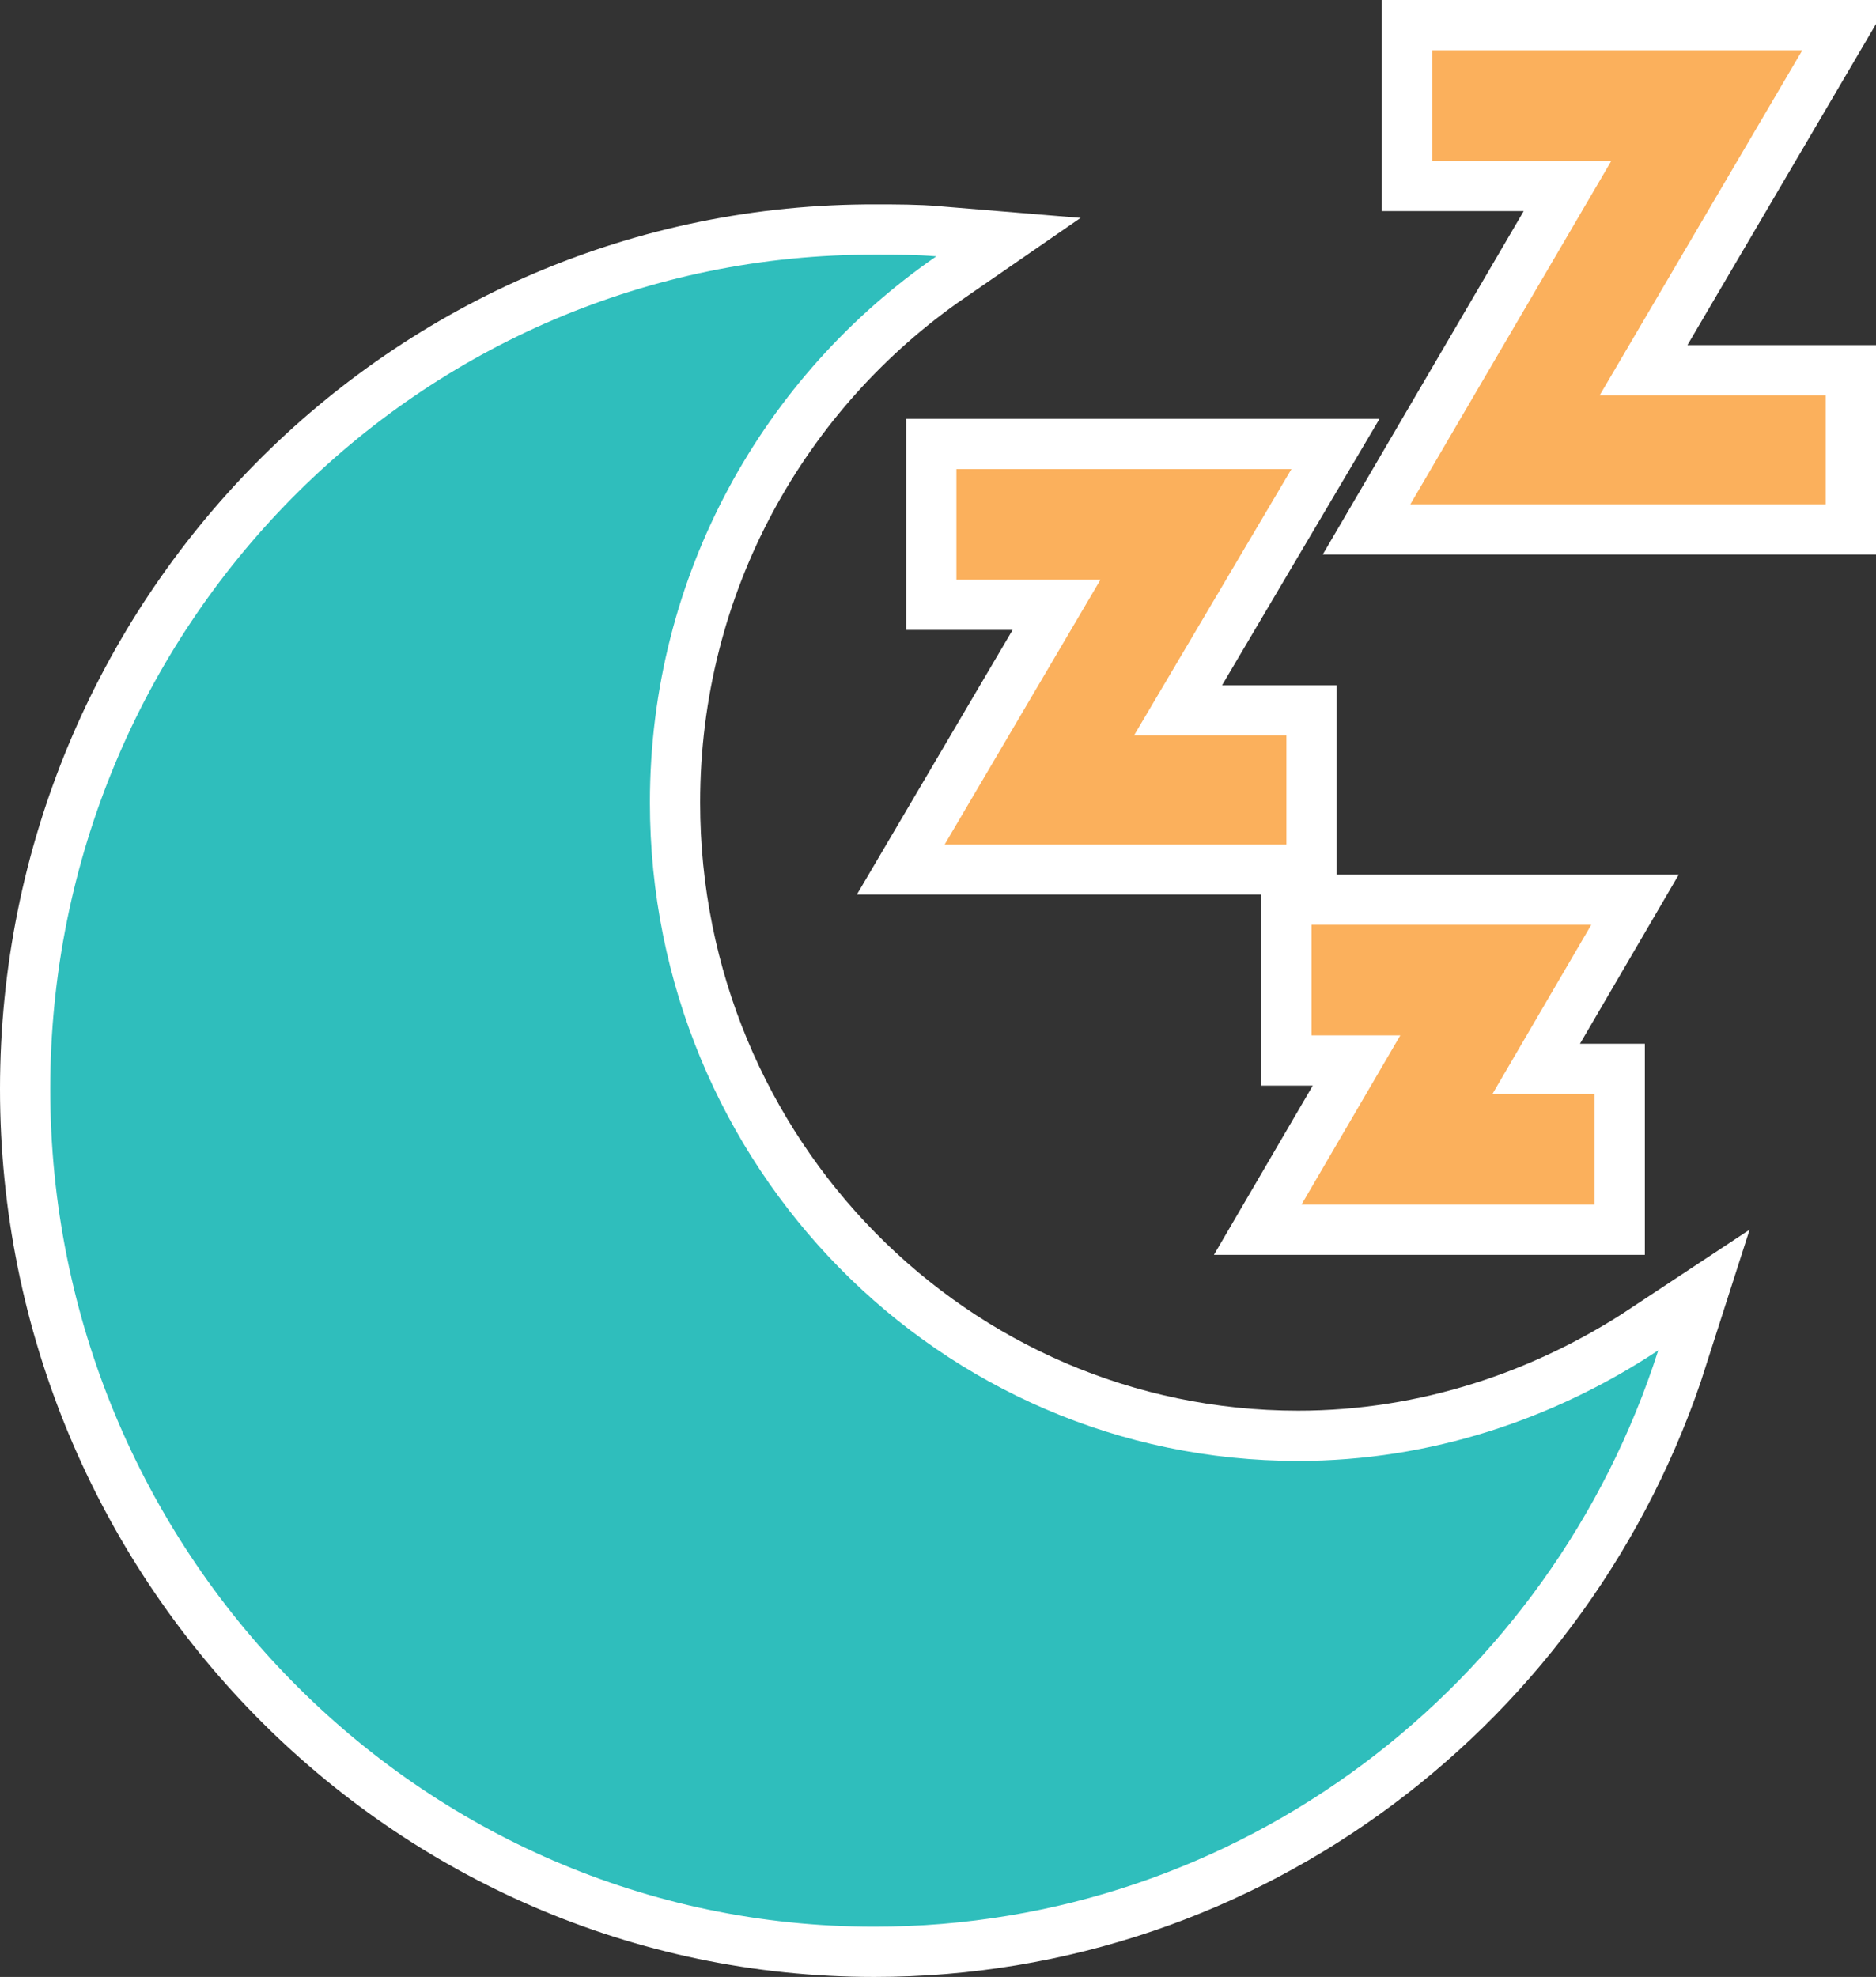
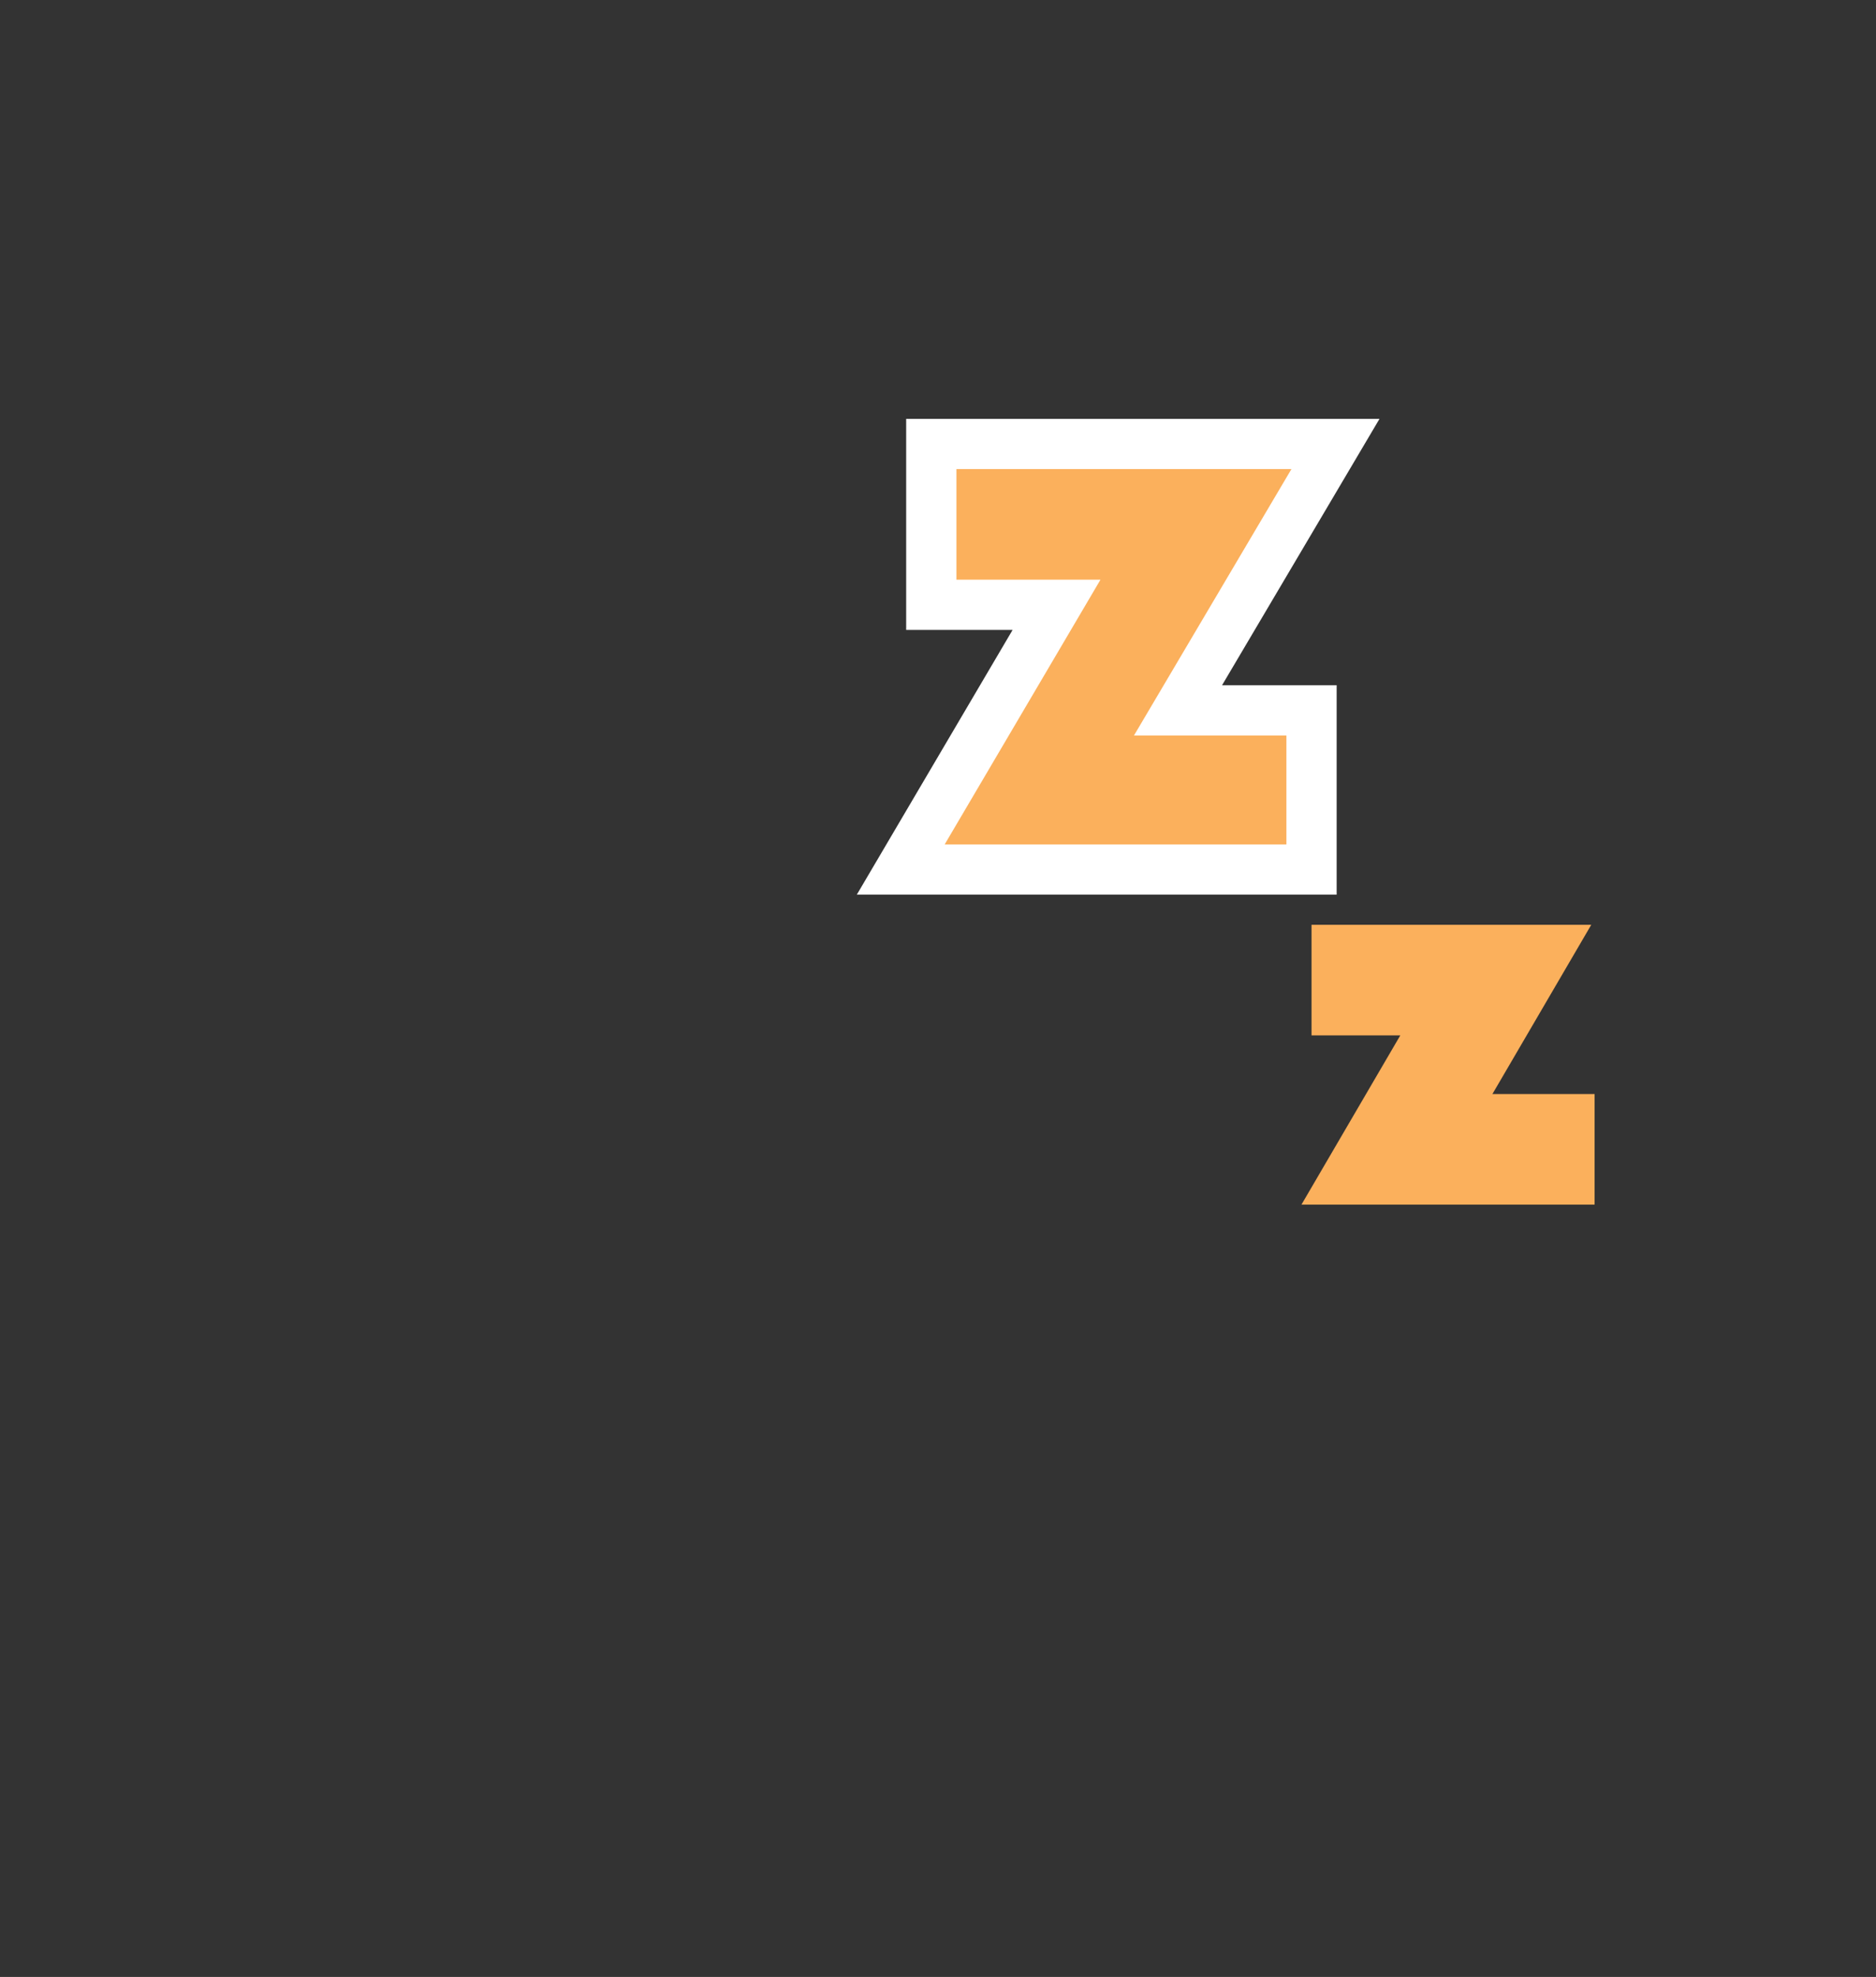
<svg xmlns="http://www.w3.org/2000/svg" version="1.1" id="Layer_1" x="0px" y="0px" viewBox="0 0 112 118" style="enable-background:new 0 0 112 118;" xml:space="preserve">
  <rect x="0" y="0" width="112" height="118" fill="#333333" stroke="none" />
  <style type="text/css">
	.st0{fill:none;stroke:#FFFFFF;stroke-width:6;stroke-miterlimit:10;}
	.st1{fill:#2FBEBC;}
	.st2{fill:#FBB05C;}
</style>
  <g id="XMLID_51_">
    <g id="XMLID_15_">
      <g id="XMLID_16_">
        <g id="XMLID_4_">
-           <path id="XMLID_30_" class="st0" d="M77.5,87.2c-21.4,0-38.7-17.6-38.7-39.3c0-13.6,6.8-25.5,17.1-32.6      c-1.2-0.1-2.4-0.1-3.6-0.1C25,15.1,3,37.5,3,65s22,50,49.2,50C74,115,92.6,100.6,99,80.6C92.8,84.7,85.4,87.2,77.5,87.2z" />
-           <path id="XMLID_29_" class="st1" d="M77.5,87.2c-21.4,0-38.7-17.6-38.7-39.3c0-13.6,6.8-25.5,17.1-32.6      c-1.2-0.1-2.4-0.1-3.6-0.1C25,15.1,3,37.5,3,65s22,50,49.2,50C74,115,92.6,100.6,99,80.6C92.8,84.7,85.4,87.2,77.5,87.2z" />
-         </g>
+           </g>
      </g>
    </g>
    <g id="XMLID_12_">
      <g id="XMLID_13_">
        <g id="XMLID_3_">
-           <polygon id="XMLID_27_" class="st0" points="95.5,23.6 107.6,3 85.5,3 85.5,9.6 96.2,9.6 84.2,30.1 109,30.1 109,23.6     " />
-           <polygon id="XMLID_26_" class="st2" points="95.5,23.6 107.6,3 85.5,3 85.5,9.6 96.2,9.6 84.2,30.1 109,30.1 109,23.6     " />
-         </g>
+           </g>
      </g>
    </g>
    <g id="XMLID_9_">
      <g id="XMLID_10_">
        <g id="XMLID_2_">
          <polygon id="XMLID_54_" class="st0" points="77.1,28 57.1,28 57.1,34.6 65.7,34.6 56.4,50.4 76.8,50.4 76.8,43.9 67.7,43.9           " />
          <polygon id="XMLID_53_" class="st2" points="77.1,28 57.1,28 57.1,34.6 65.7,34.6 56.4,50.4 76.8,50.4 76.8,43.9 67.7,43.9           " />
        </g>
      </g>
    </g>
    <g id="XMLID_6_">
      <g id="XMLID_7_">
        <g id="XMLID_1_">
-           <polygon id="XMLID_57_" class="st0" points="89.1,65.3 95,55.2 78.3,55.2 78.3,61.8 83.6,61.8 77.7,71.9 95.2,71.9 95.2,65.3           " />
          <polygon id="XMLID_56_" class="st2" points="89.1,65.3 95,55.2 78.3,55.2 78.3,61.8 83.6,61.8 77.7,71.9 95.2,71.9 95.2,65.3           " />
        </g>
      </g>
    </g>
  </g>
</svg>